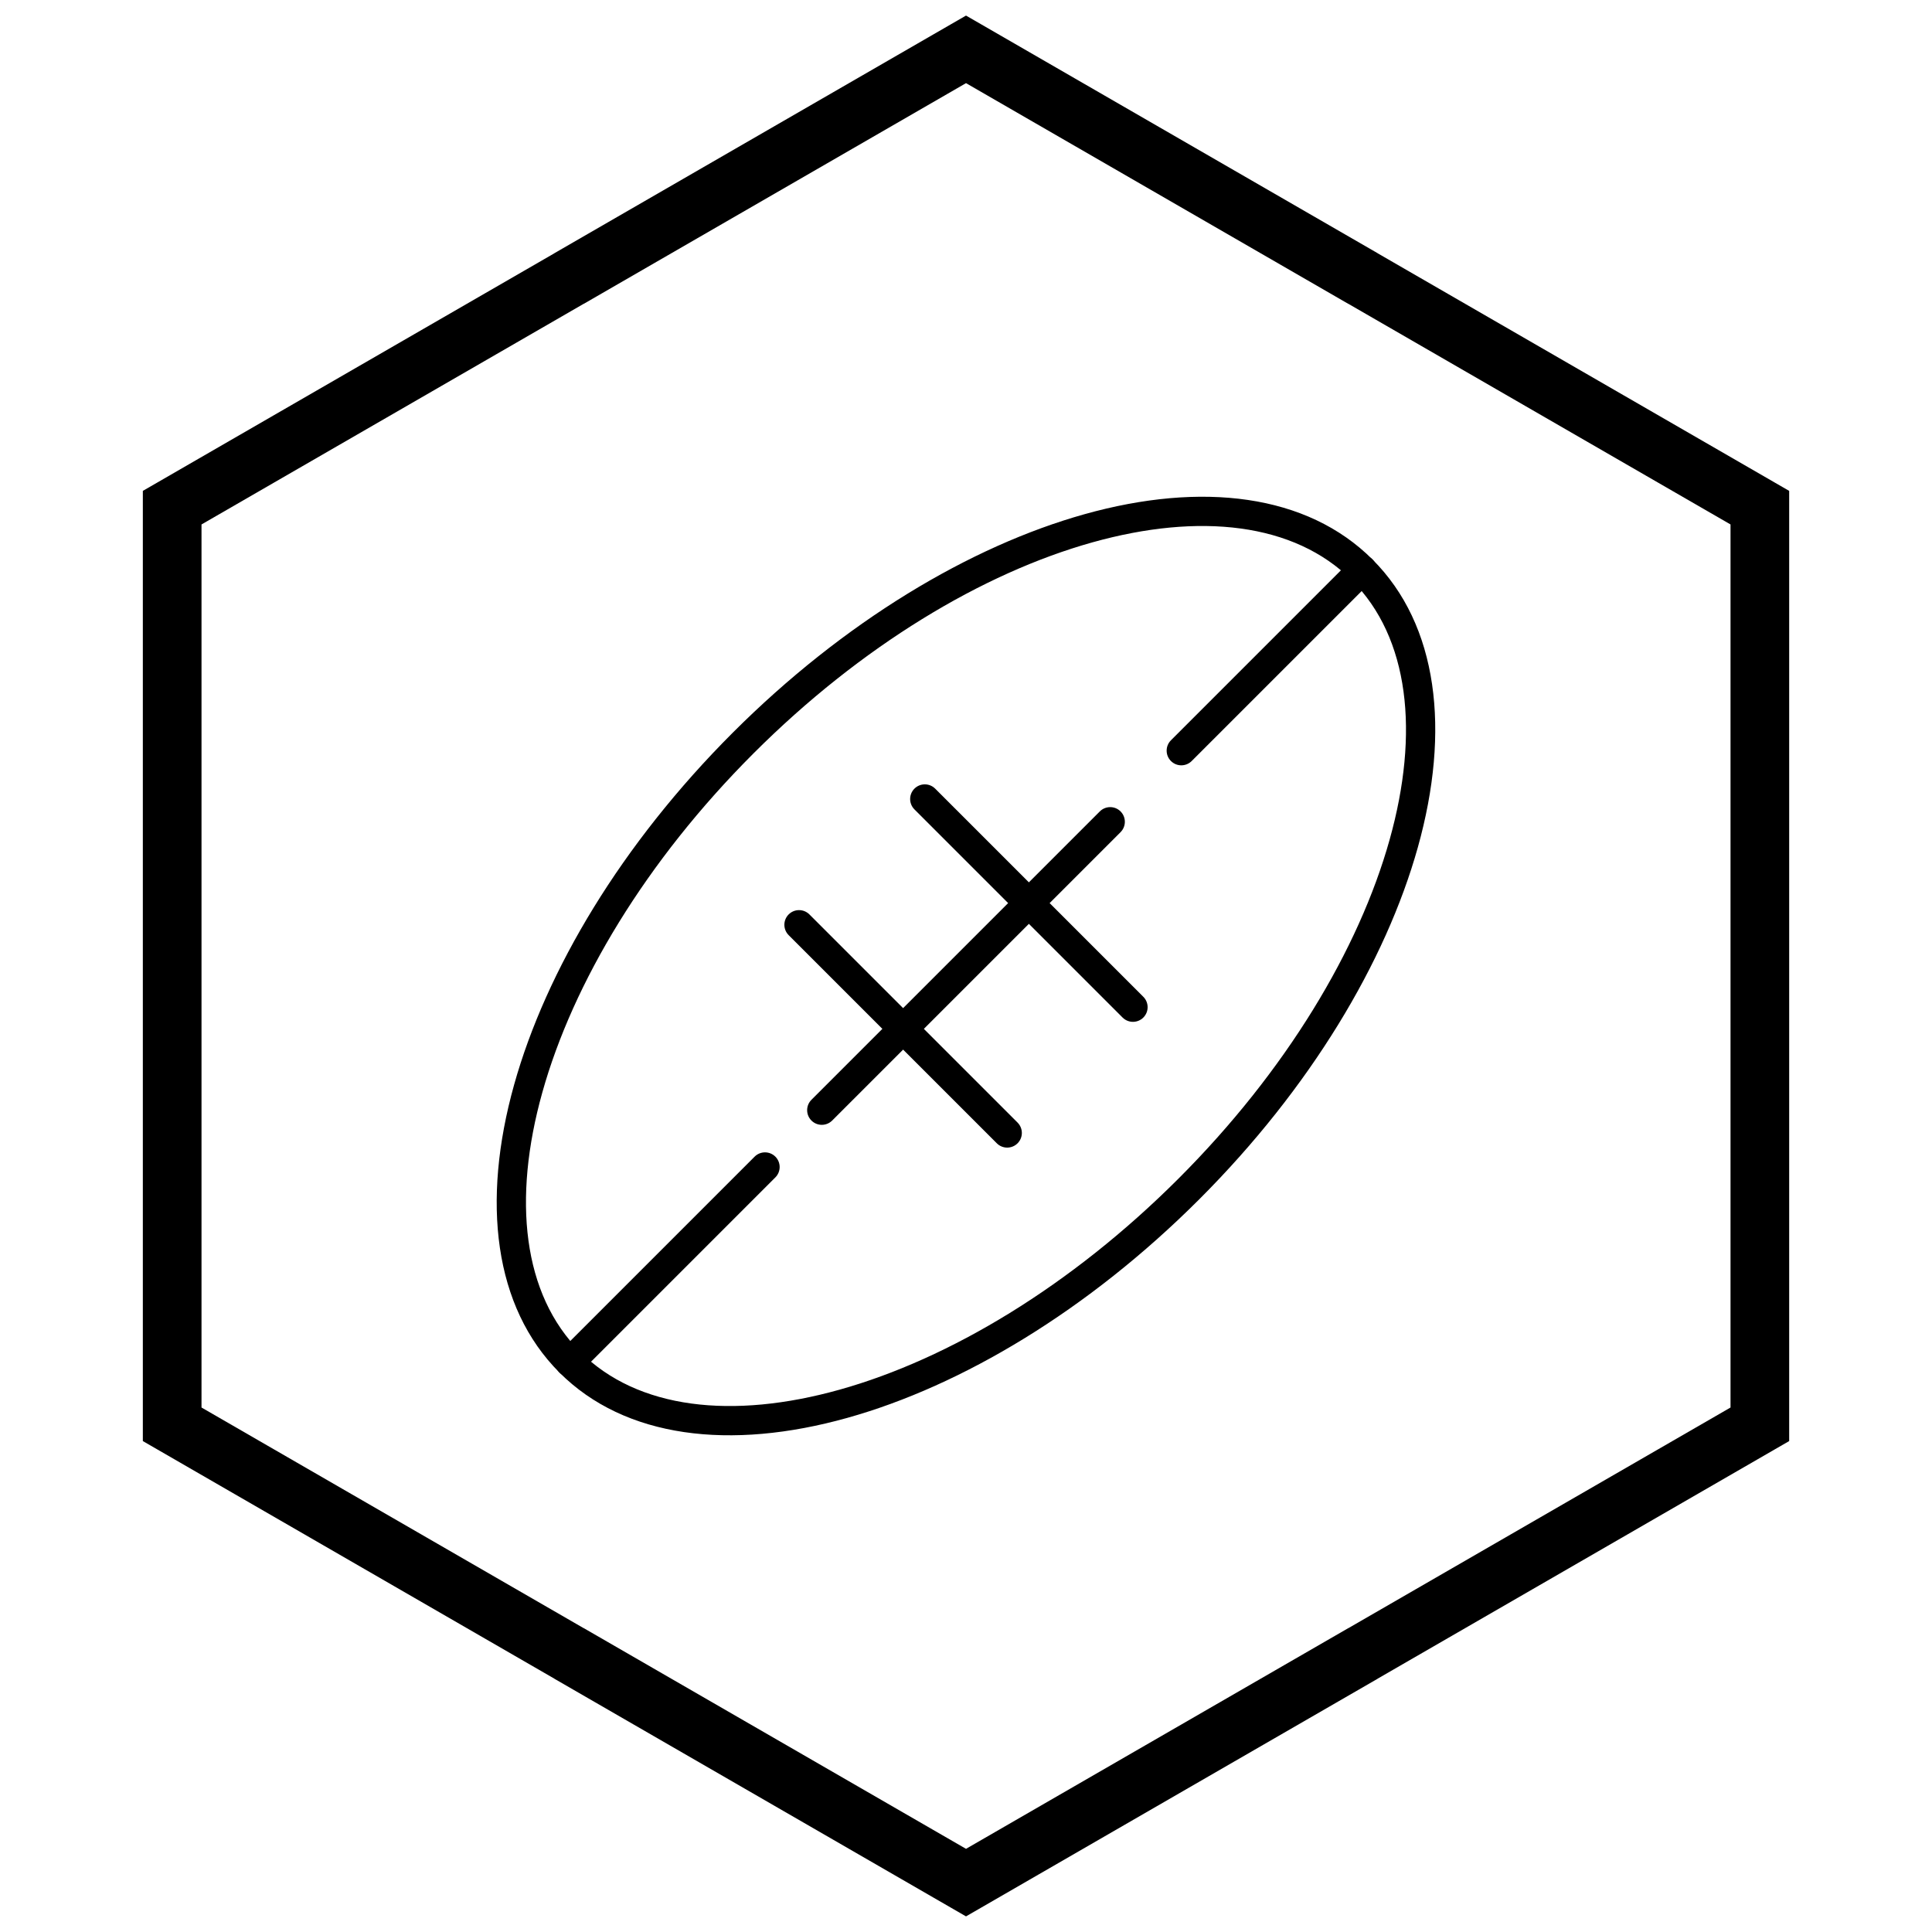
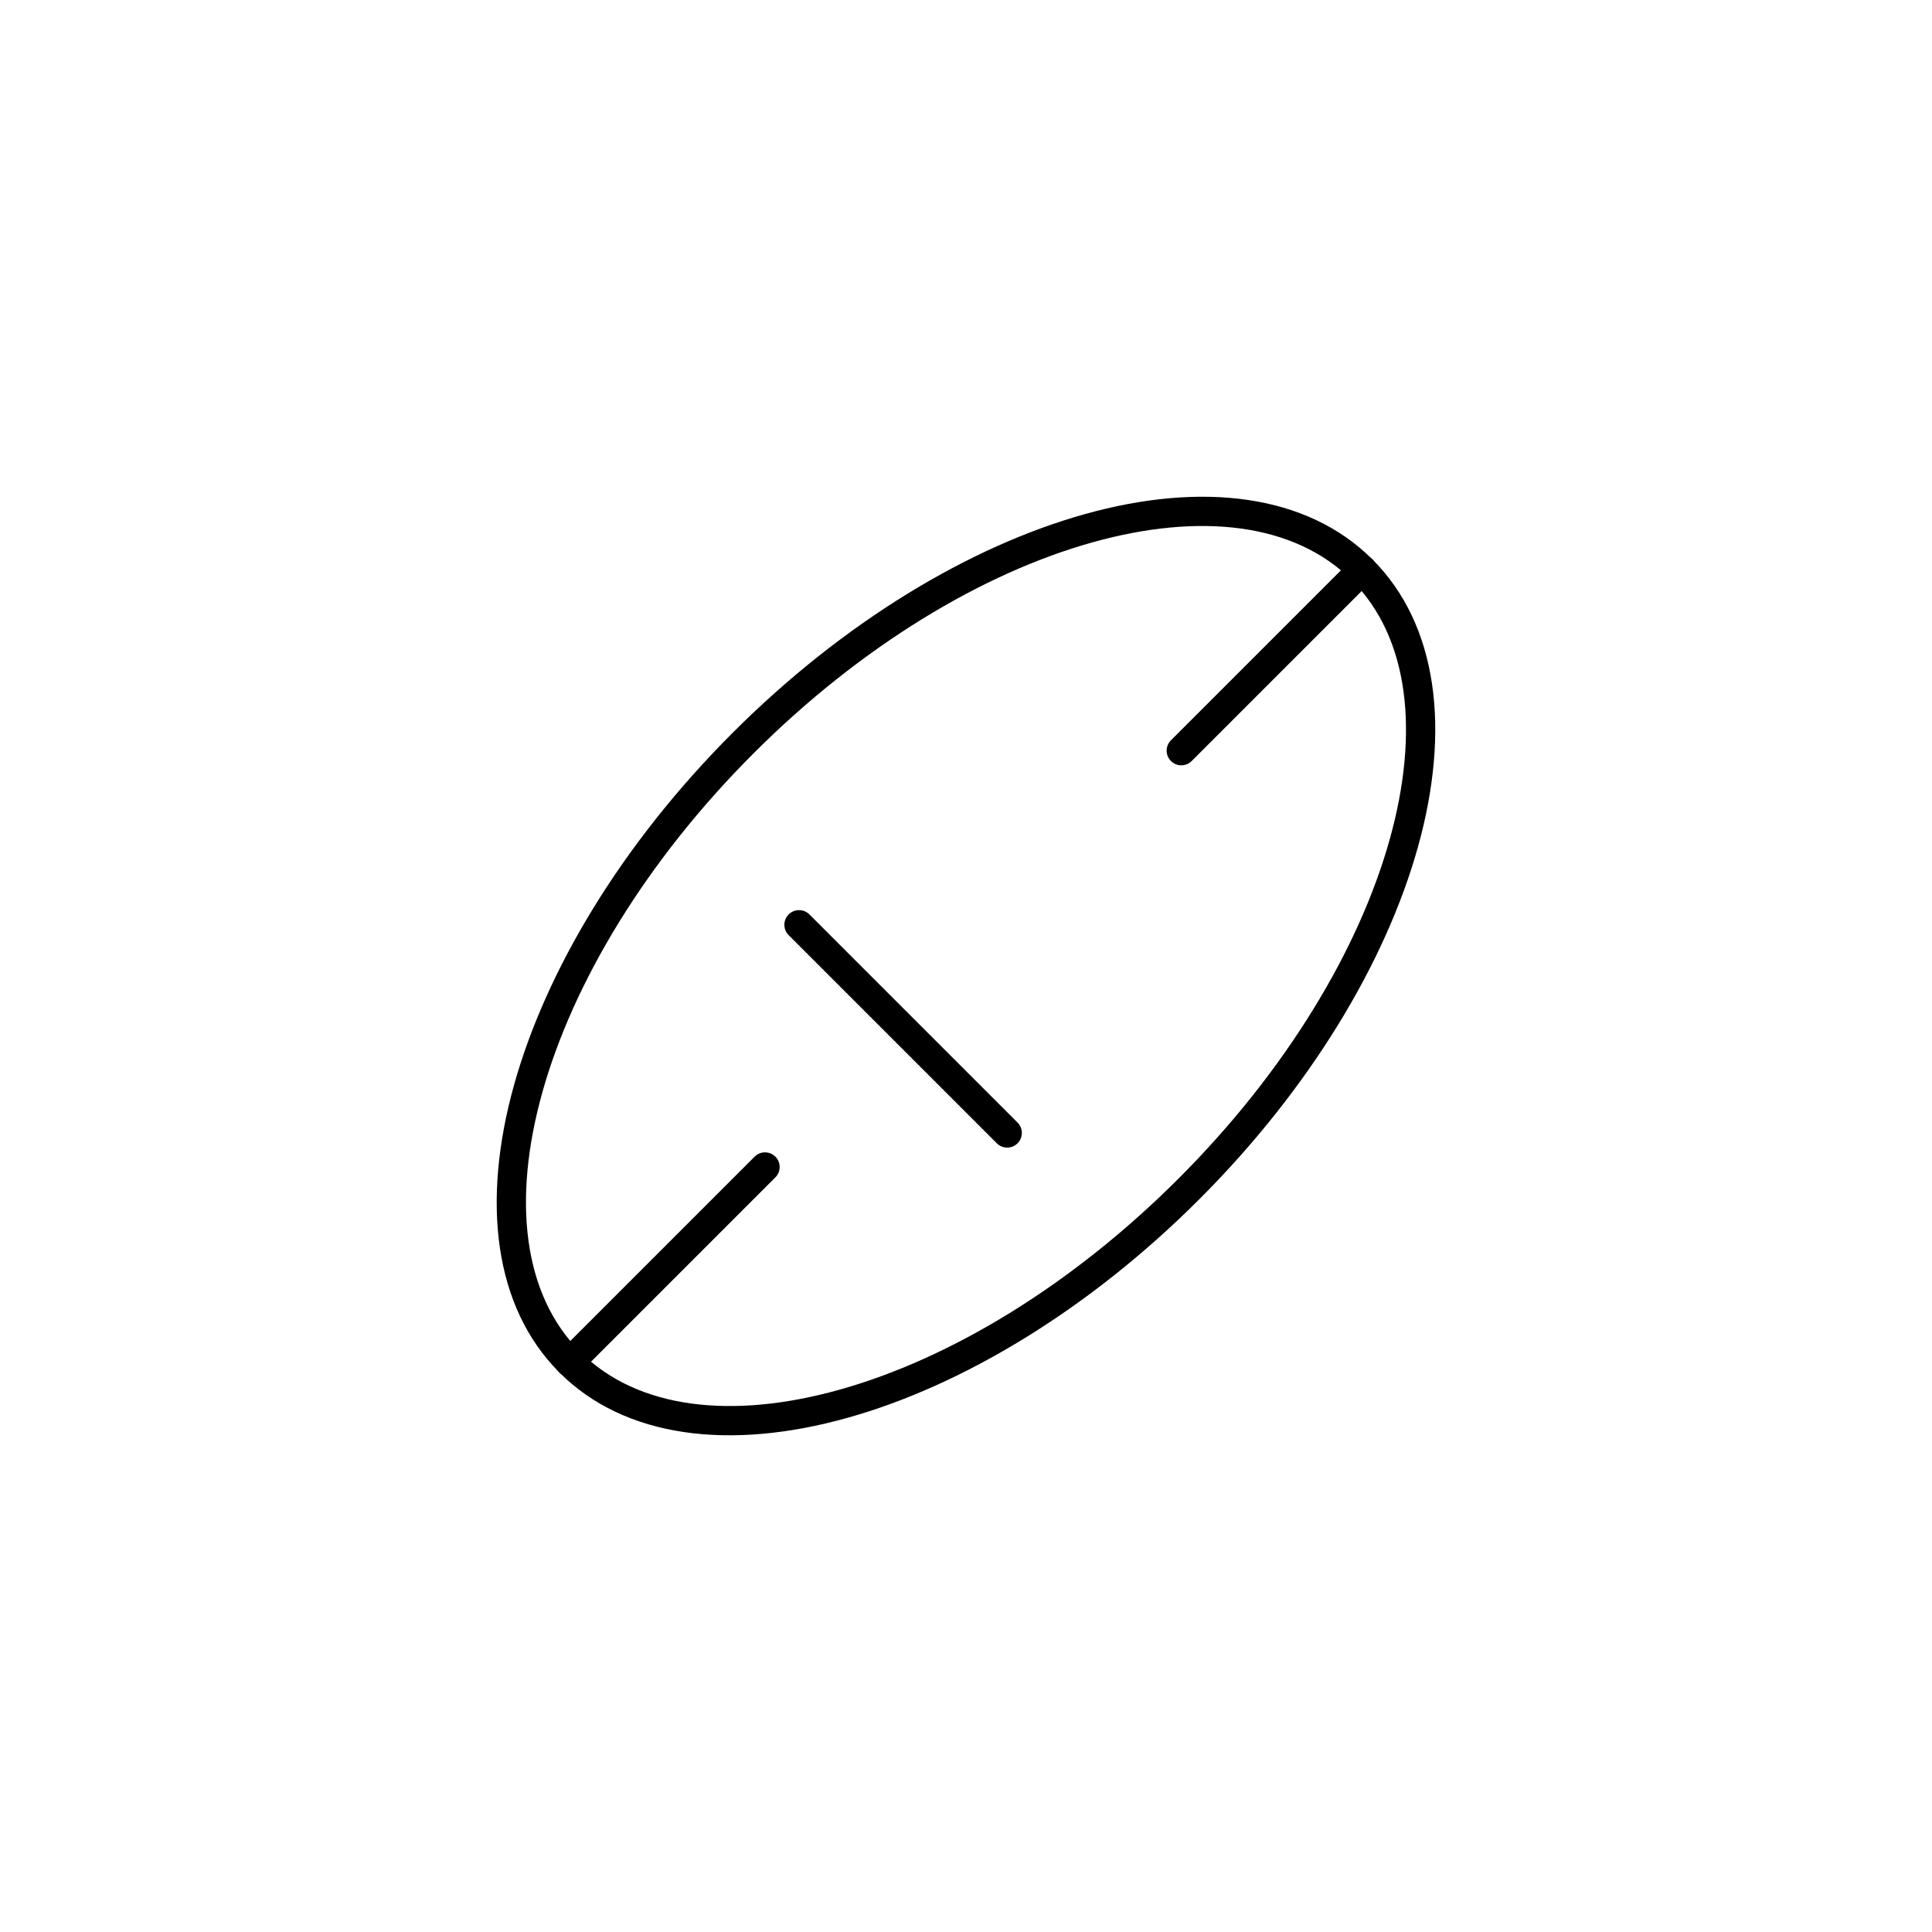
<svg xmlns="http://www.w3.org/2000/svg" width="800px" height="800px" version="1.1" viewBox="144 144 512 512">
  <defs>
    <clipPath id="a">
-       <path d="m181 148.09h438v503.81h-438z" />
-     </clipPath>
+       </clipPath>
  </defs>
  <path d="m507.73 292.27c17.379 17.379 20.695 45.266 12.008 76.301-8.484 30.312-28.461 63.793-57.922 93.254-29.461 29.461-62.941 49.438-93.254 57.922-31.039 8.688-58.926 5.371-76.301-12.008-17.379-17.379-20.695-45.266-12.008-76.301 8.484-30.312 28.461-63.793 57.922-93.254 29.461-29.461 62.941-49.438 93.254-57.922 31.039-8.688 58.926-5.367 76.301 12.008zm4.539 74.238c7.93-28.34 5.211-53.492-10.035-68.742-15.246-15.246-40.402-17.965-68.742-10.035-29.062 8.133-61.301 27.426-89.824 55.945-28.523 28.523-47.812 60.762-55.945 89.824-7.93 28.34-5.211 53.492 10.035 68.742 15.246 15.246 40.402 17.965 68.742 10.035 29.062-8.133 61.301-27.426 89.824-55.945 28.523-28.523 47.812-60.762 55.945-89.824z" />
  <path d="m507.73 297.76c1.516-1.516 1.516-3.977 0-5.496-1.516-1.516-3.977-1.516-5.496 0l-47.922 47.922c-1.516 1.516-1.516 3.977 0 5.496 1.516 1.516 3.977 1.516 5.496 0z" />
  <path d="m349.48 456.02c1.516-1.516 1.516-3.977 0-5.496-1.516-1.516-3.977-1.516-5.496 0l-51.719 51.719c-1.516 1.516-1.516 3.977 0 5.496 1.516 1.516 3.977 1.516 5.496 0z" />
-   <path d="m440.96 364.53c1.516-1.516 1.516-3.977 0-5.496-1.516-1.516-3.977-1.516-5.496 0l-76.426 76.426c-1.516 1.516-1.516 3.977 0 5.496 1.516 1.516 3.977 1.516 5.496 0z" />
  <path d="m358.5 386.33c-1.516-1.516-3.977-1.516-5.496 0-1.516 1.516-1.516 3.977 0 5.496l55.164 55.164c1.516 1.516 3.977 1.516 5.496 0 1.516-1.516 1.516-3.977 0-5.496z" />
-   <path d="m391.83 353c-1.516-1.516-3.977-1.516-5.496 0-1.516 1.516-1.516 3.977 0 5.496l55.164 55.164c1.516 1.516 3.977 1.516 5.496 0 1.516-1.516 1.516-3.977 0-5.496z" />
  <g clip-path="url(#a)">
    <path d="m403.89 150.37 105.19 60.73-0.008 0.012 105.16 60.715 3.918 2.262v251.81l-3.918 2.262-105.16 60.715 0.008 0.012-105.19 60.73-3.887 2.242-3.887-2.242-105.19-60.73 0.008-0.012-105.16-60.715-3.918-2.262v-251.81l3.918-2.262 105.16-60.715-0.008-0.012 105.19-60.73 3.887-2.242zm97.414 74.148-101.3-58.484-101.3 58.484h-0.031l-101.27 58.469v234.02l101.27 58.469h0.031l101.3 58.484 101.3-58.484h0.031l101.27-58.469v-234.02l-101.27-58.469z" />
  </g>
</svg>